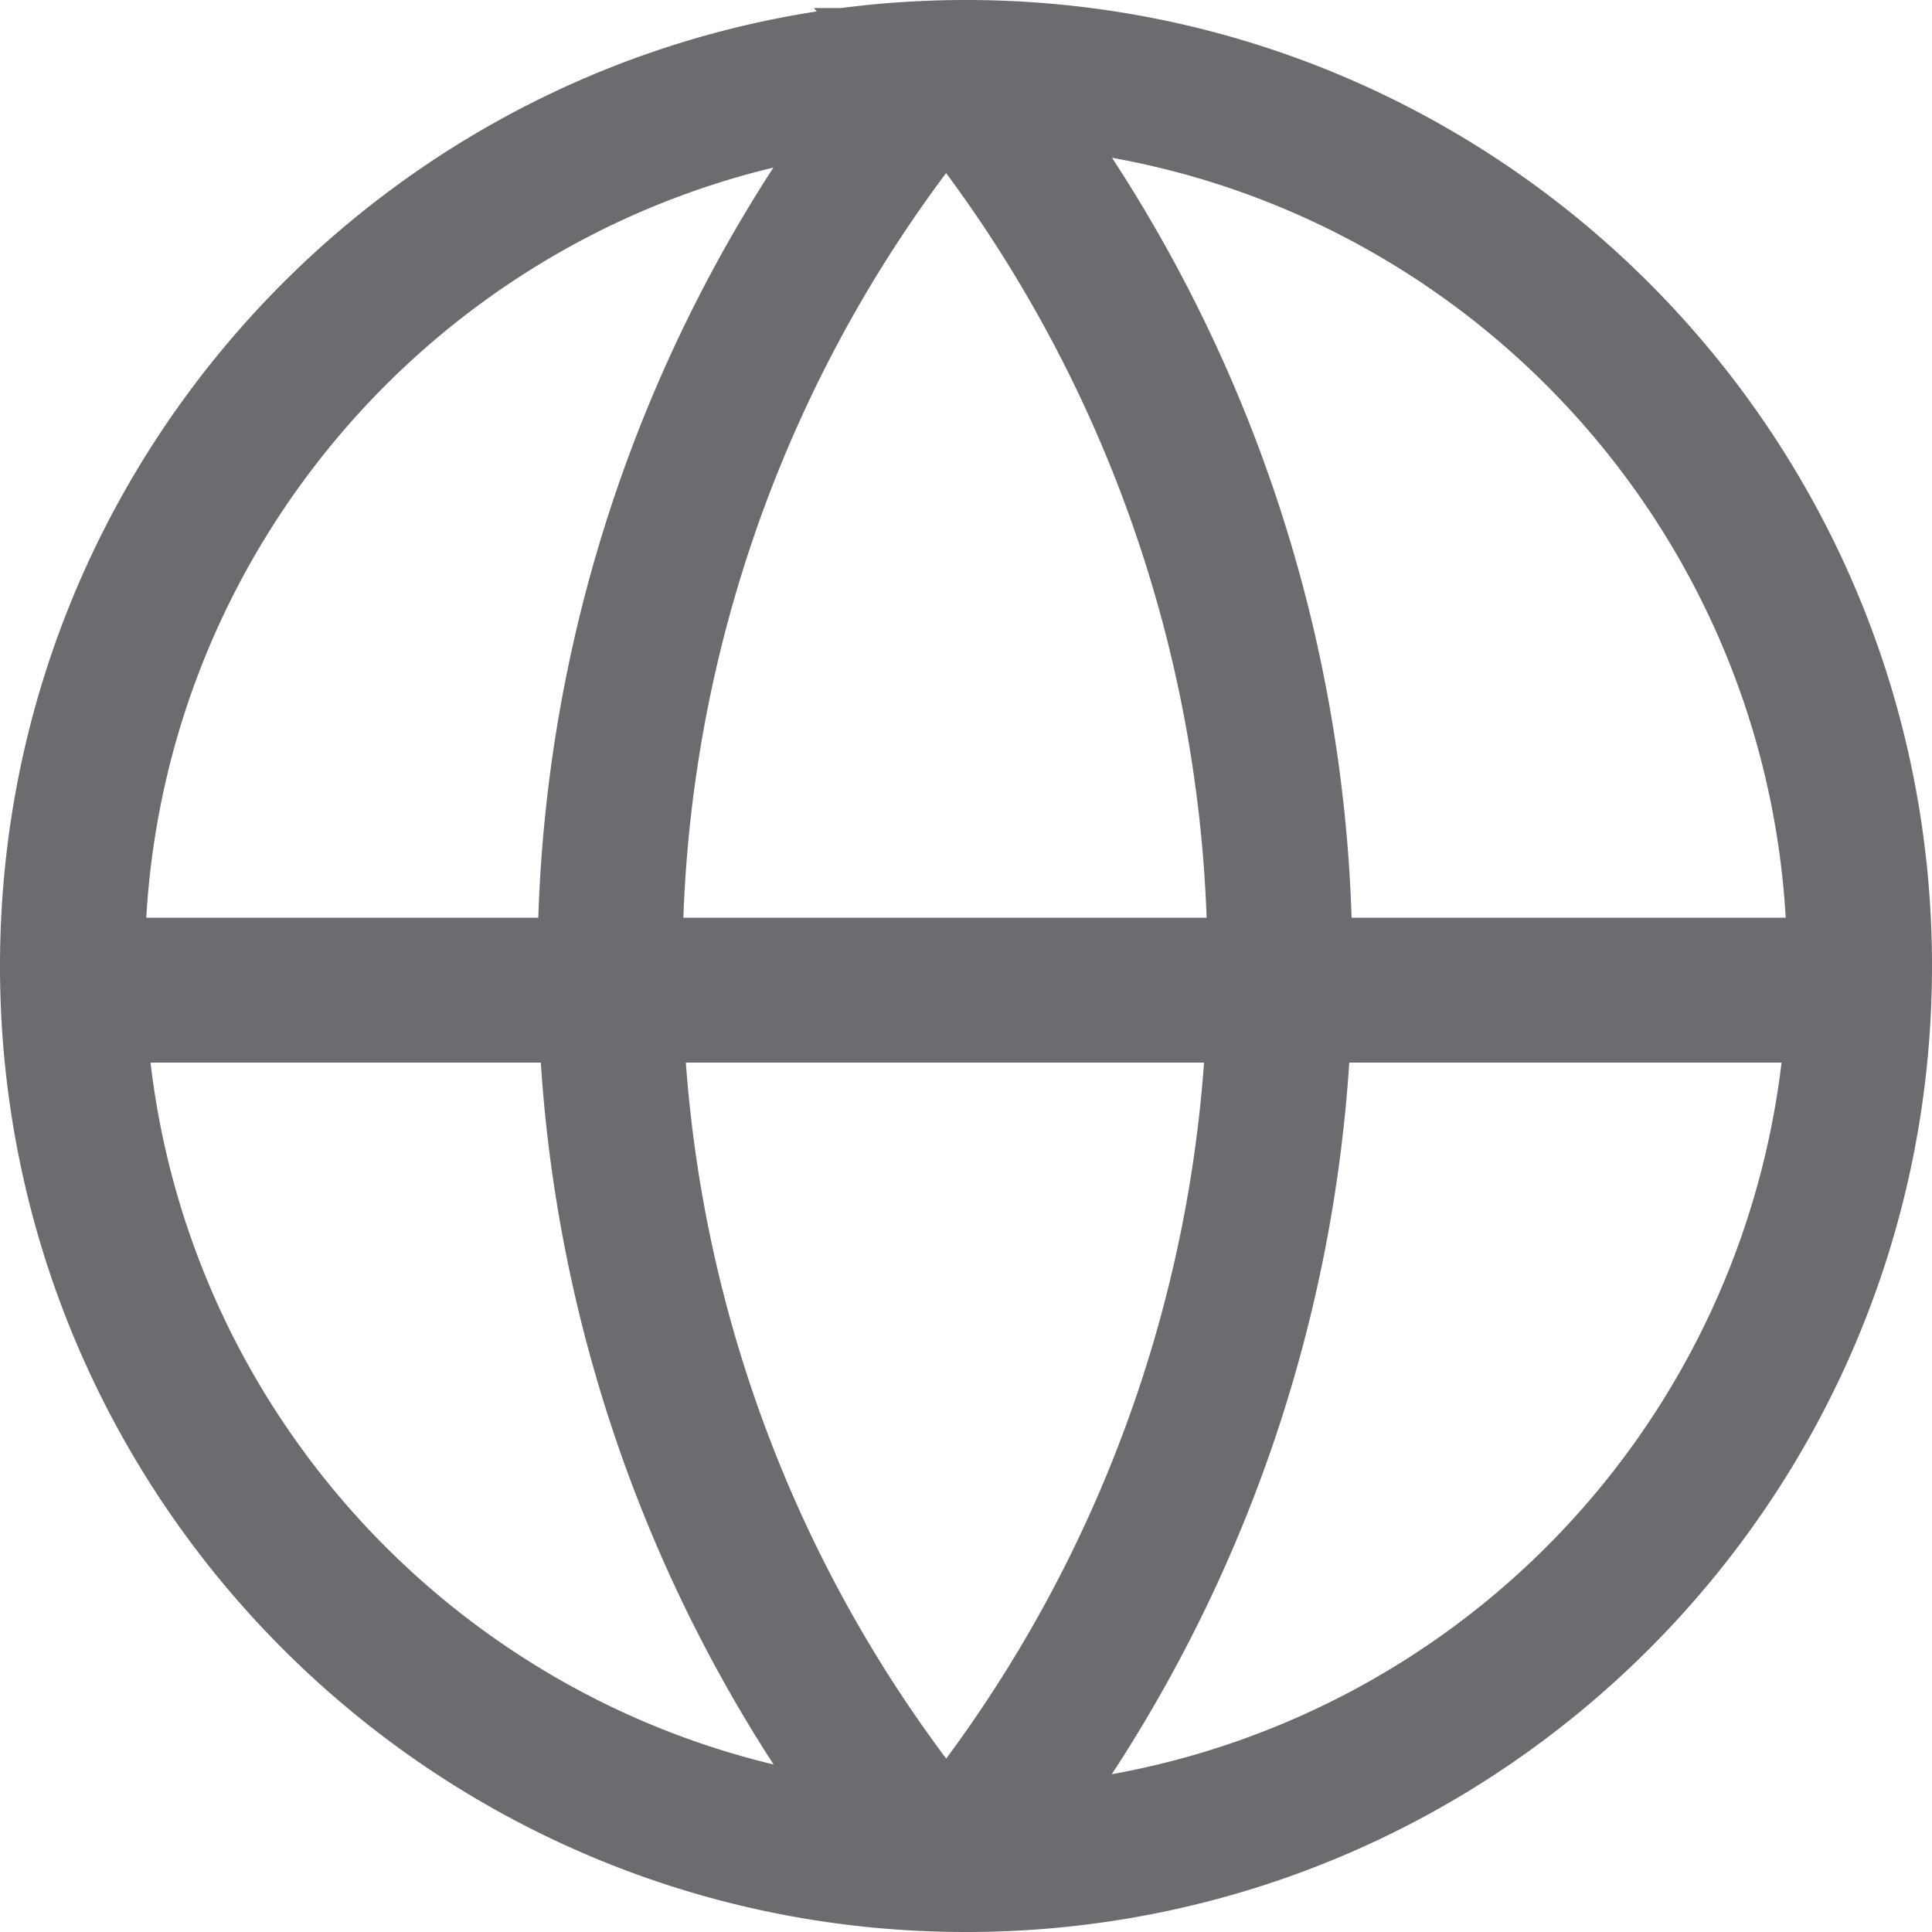
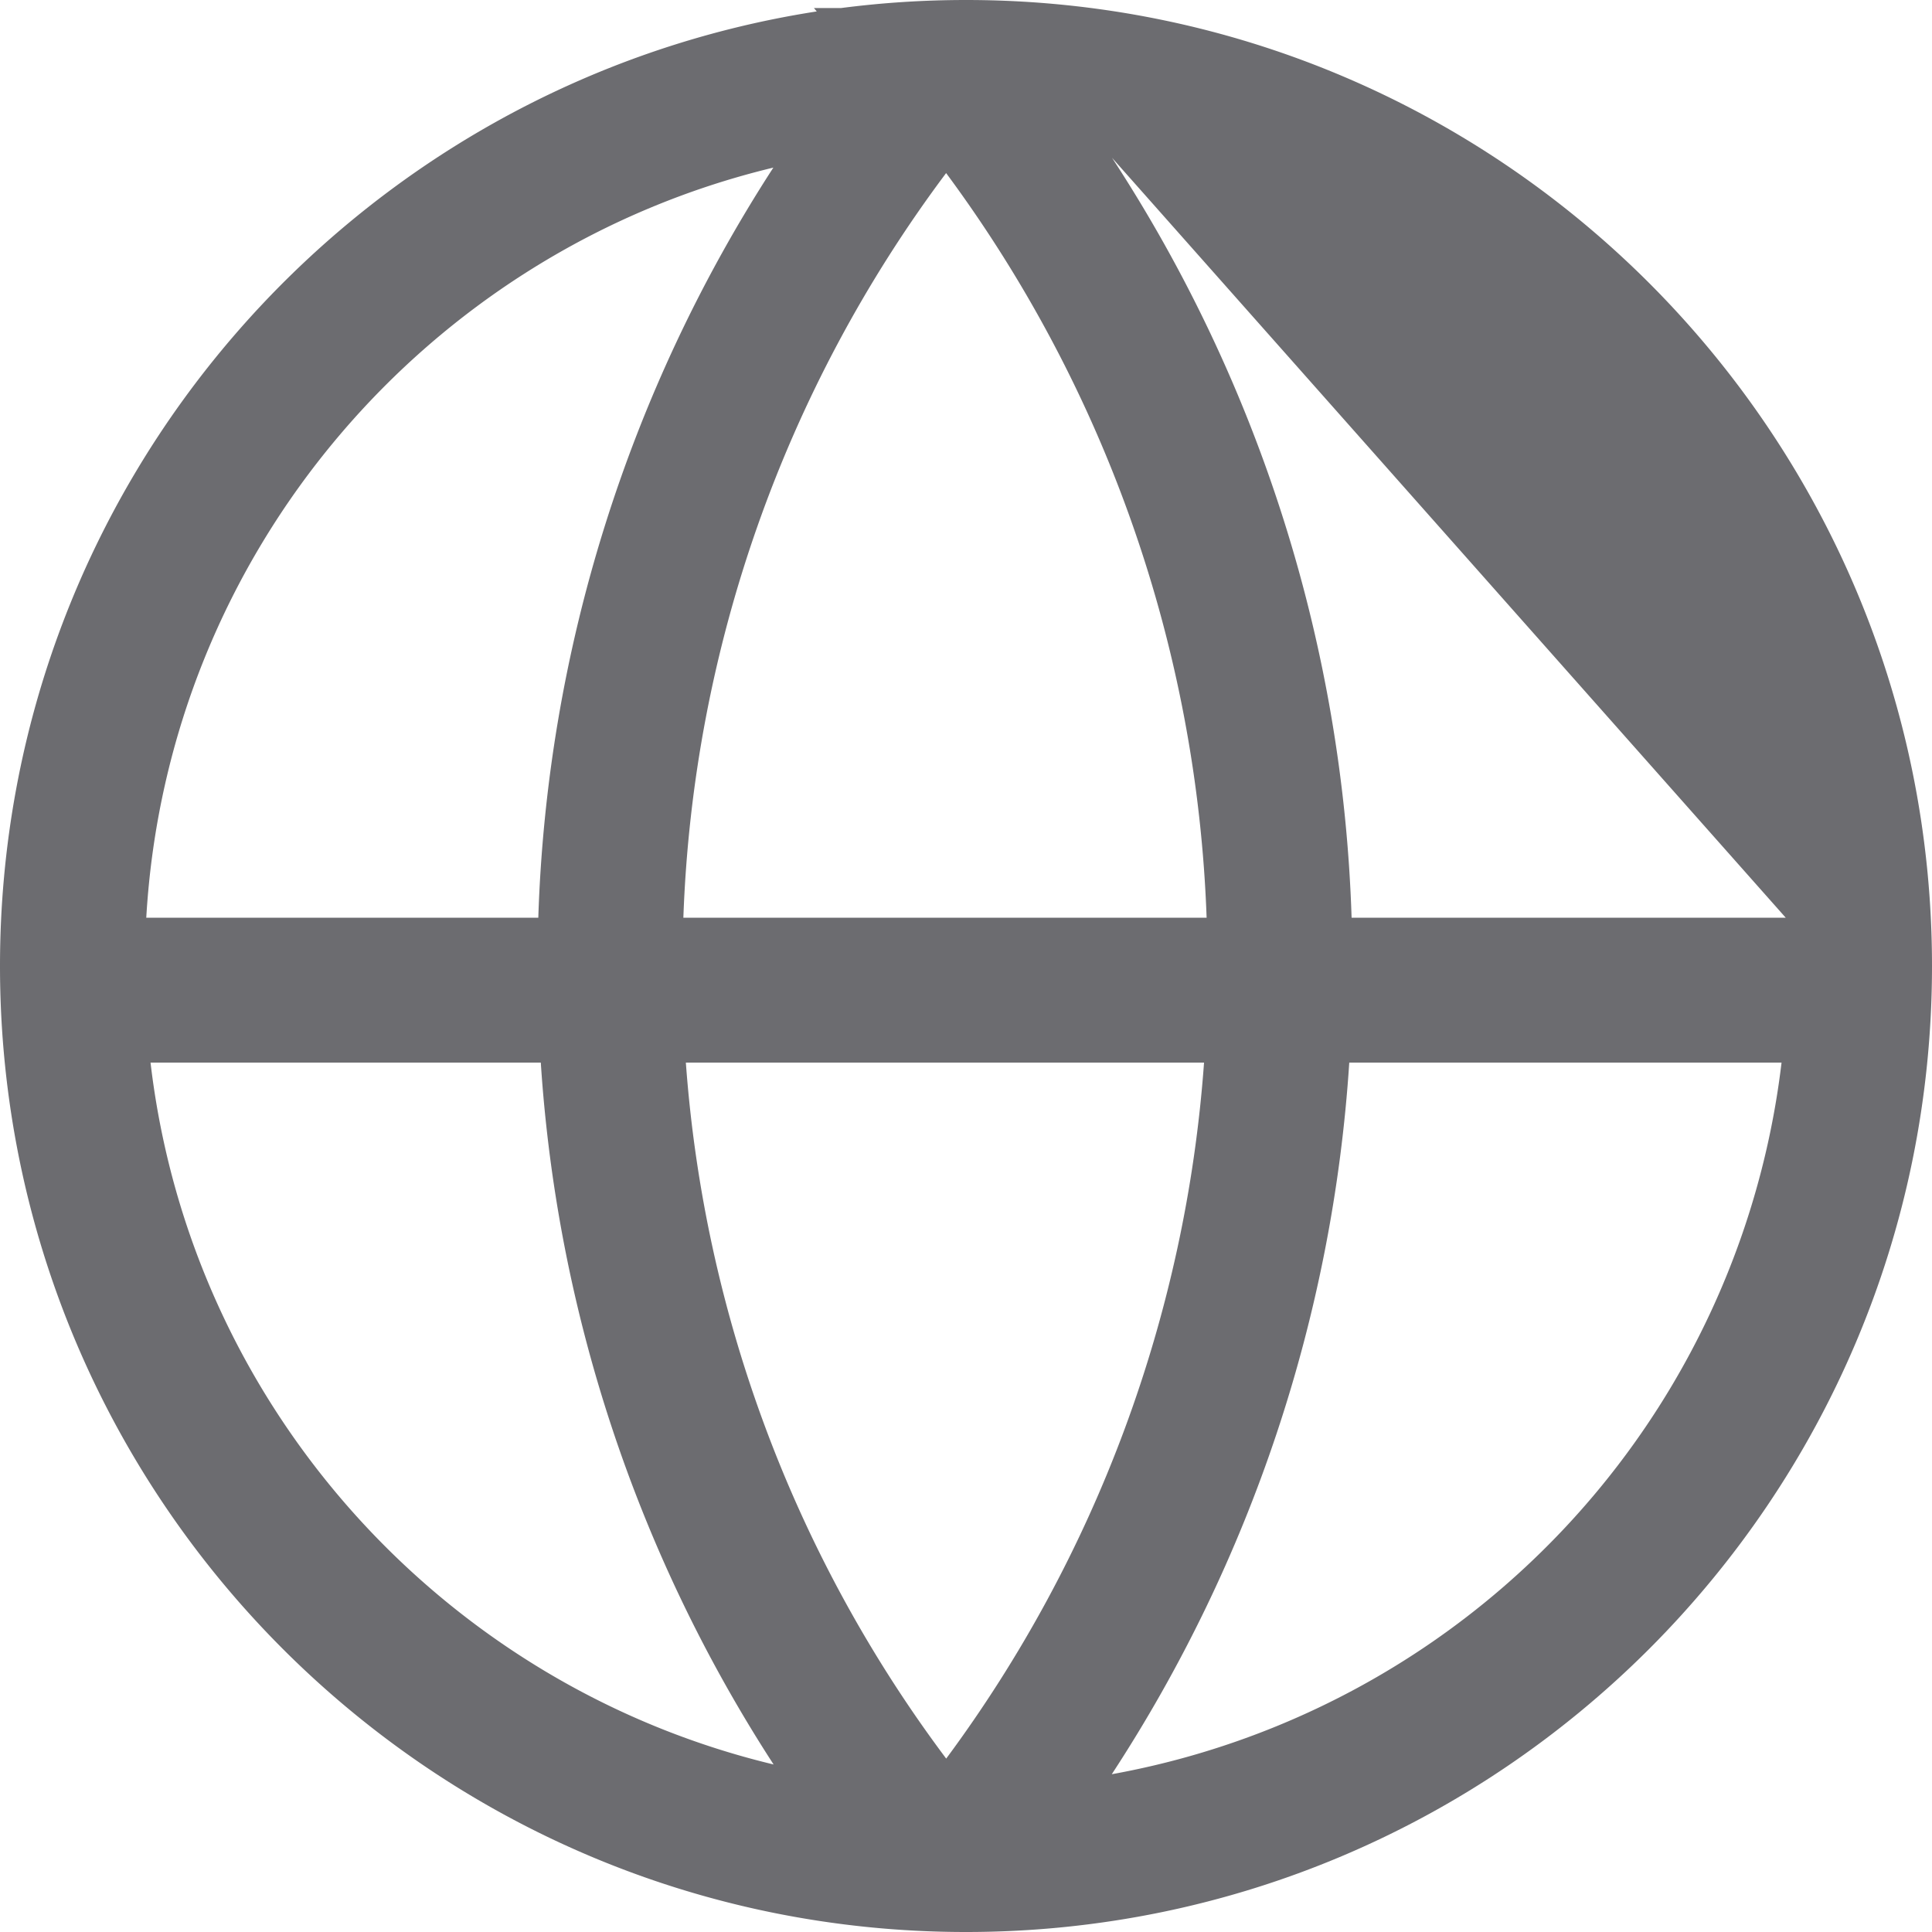
<svg xmlns="http://www.w3.org/2000/svg" width="24" height="24" fill="none">
-   <path fill="#6C6C70" fill-rule="evenodd" d="M14.957 13.2a16.52 16.52 0 0 1-3.203 8.646A16.398 16.398 0 0 1 8.52 13.2h6.436Zm1.804 0a18.316 18.316 0 0 1-2.95 8.84 10.207 10.207 0 0 0 8.32-8.84h-5.37Zm5.422-1.8H16.79a18.324 18.324 0 0 0-2.976-9.44c4.576.822 8.093 4.696 8.369 9.44Zm-7.194 0h-6.5a16.404 16.404 0 0 1 3.264-9.25 16.526 16.526 0 0 1 3.236 9.25Zm-8.302 0a18.204 18.204 0 0 1 2.92-9.318C5.316 3.114 2.081 6.858 1.817 11.4h4.87ZM1.87 13.2c.5 4.27 3.638 7.734 7.74 8.719A18.194 18.194 0 0 1 6.718 13.2H1.87ZM10.146.142C4.399 1.034 0 6.003 0 12c0 6.627 5.373 12 12 12s12-5.373 12-12S18.627 0 12 0c-.526 0-1.044.034-1.553.1h-.336l.035.042Z" clip-rule="evenodd" />
+   <path fill="#6C6C70" fill-rule="evenodd" d="M14.957 13.2a16.52 16.52 0 0 1-3.203 8.646A16.398 16.398 0 0 1 8.52 13.2h6.436Zm1.804 0a18.316 18.316 0 0 1-2.95 8.84 10.207 10.207 0 0 0 8.32-8.84h-5.37Zm5.422-1.8H16.79a18.324 18.324 0 0 0-2.976-9.44Zm-7.194 0h-6.5a16.404 16.404 0 0 1 3.264-9.25 16.526 16.526 0 0 1 3.236 9.25Zm-8.302 0a18.204 18.204 0 0 1 2.92-9.318C5.316 3.114 2.081 6.858 1.817 11.4h4.87ZM1.87 13.2c.5 4.27 3.638 7.734 7.74 8.719A18.194 18.194 0 0 1 6.718 13.2H1.87ZM10.146.142C4.399 1.034 0 6.003 0 12c0 6.627 5.373 12 12 12s12-5.373 12-12S18.627 0 12 0c-.526 0-1.044.034-1.553.1h-.336l.035.042Z" clip-rule="evenodd" />
</svg>